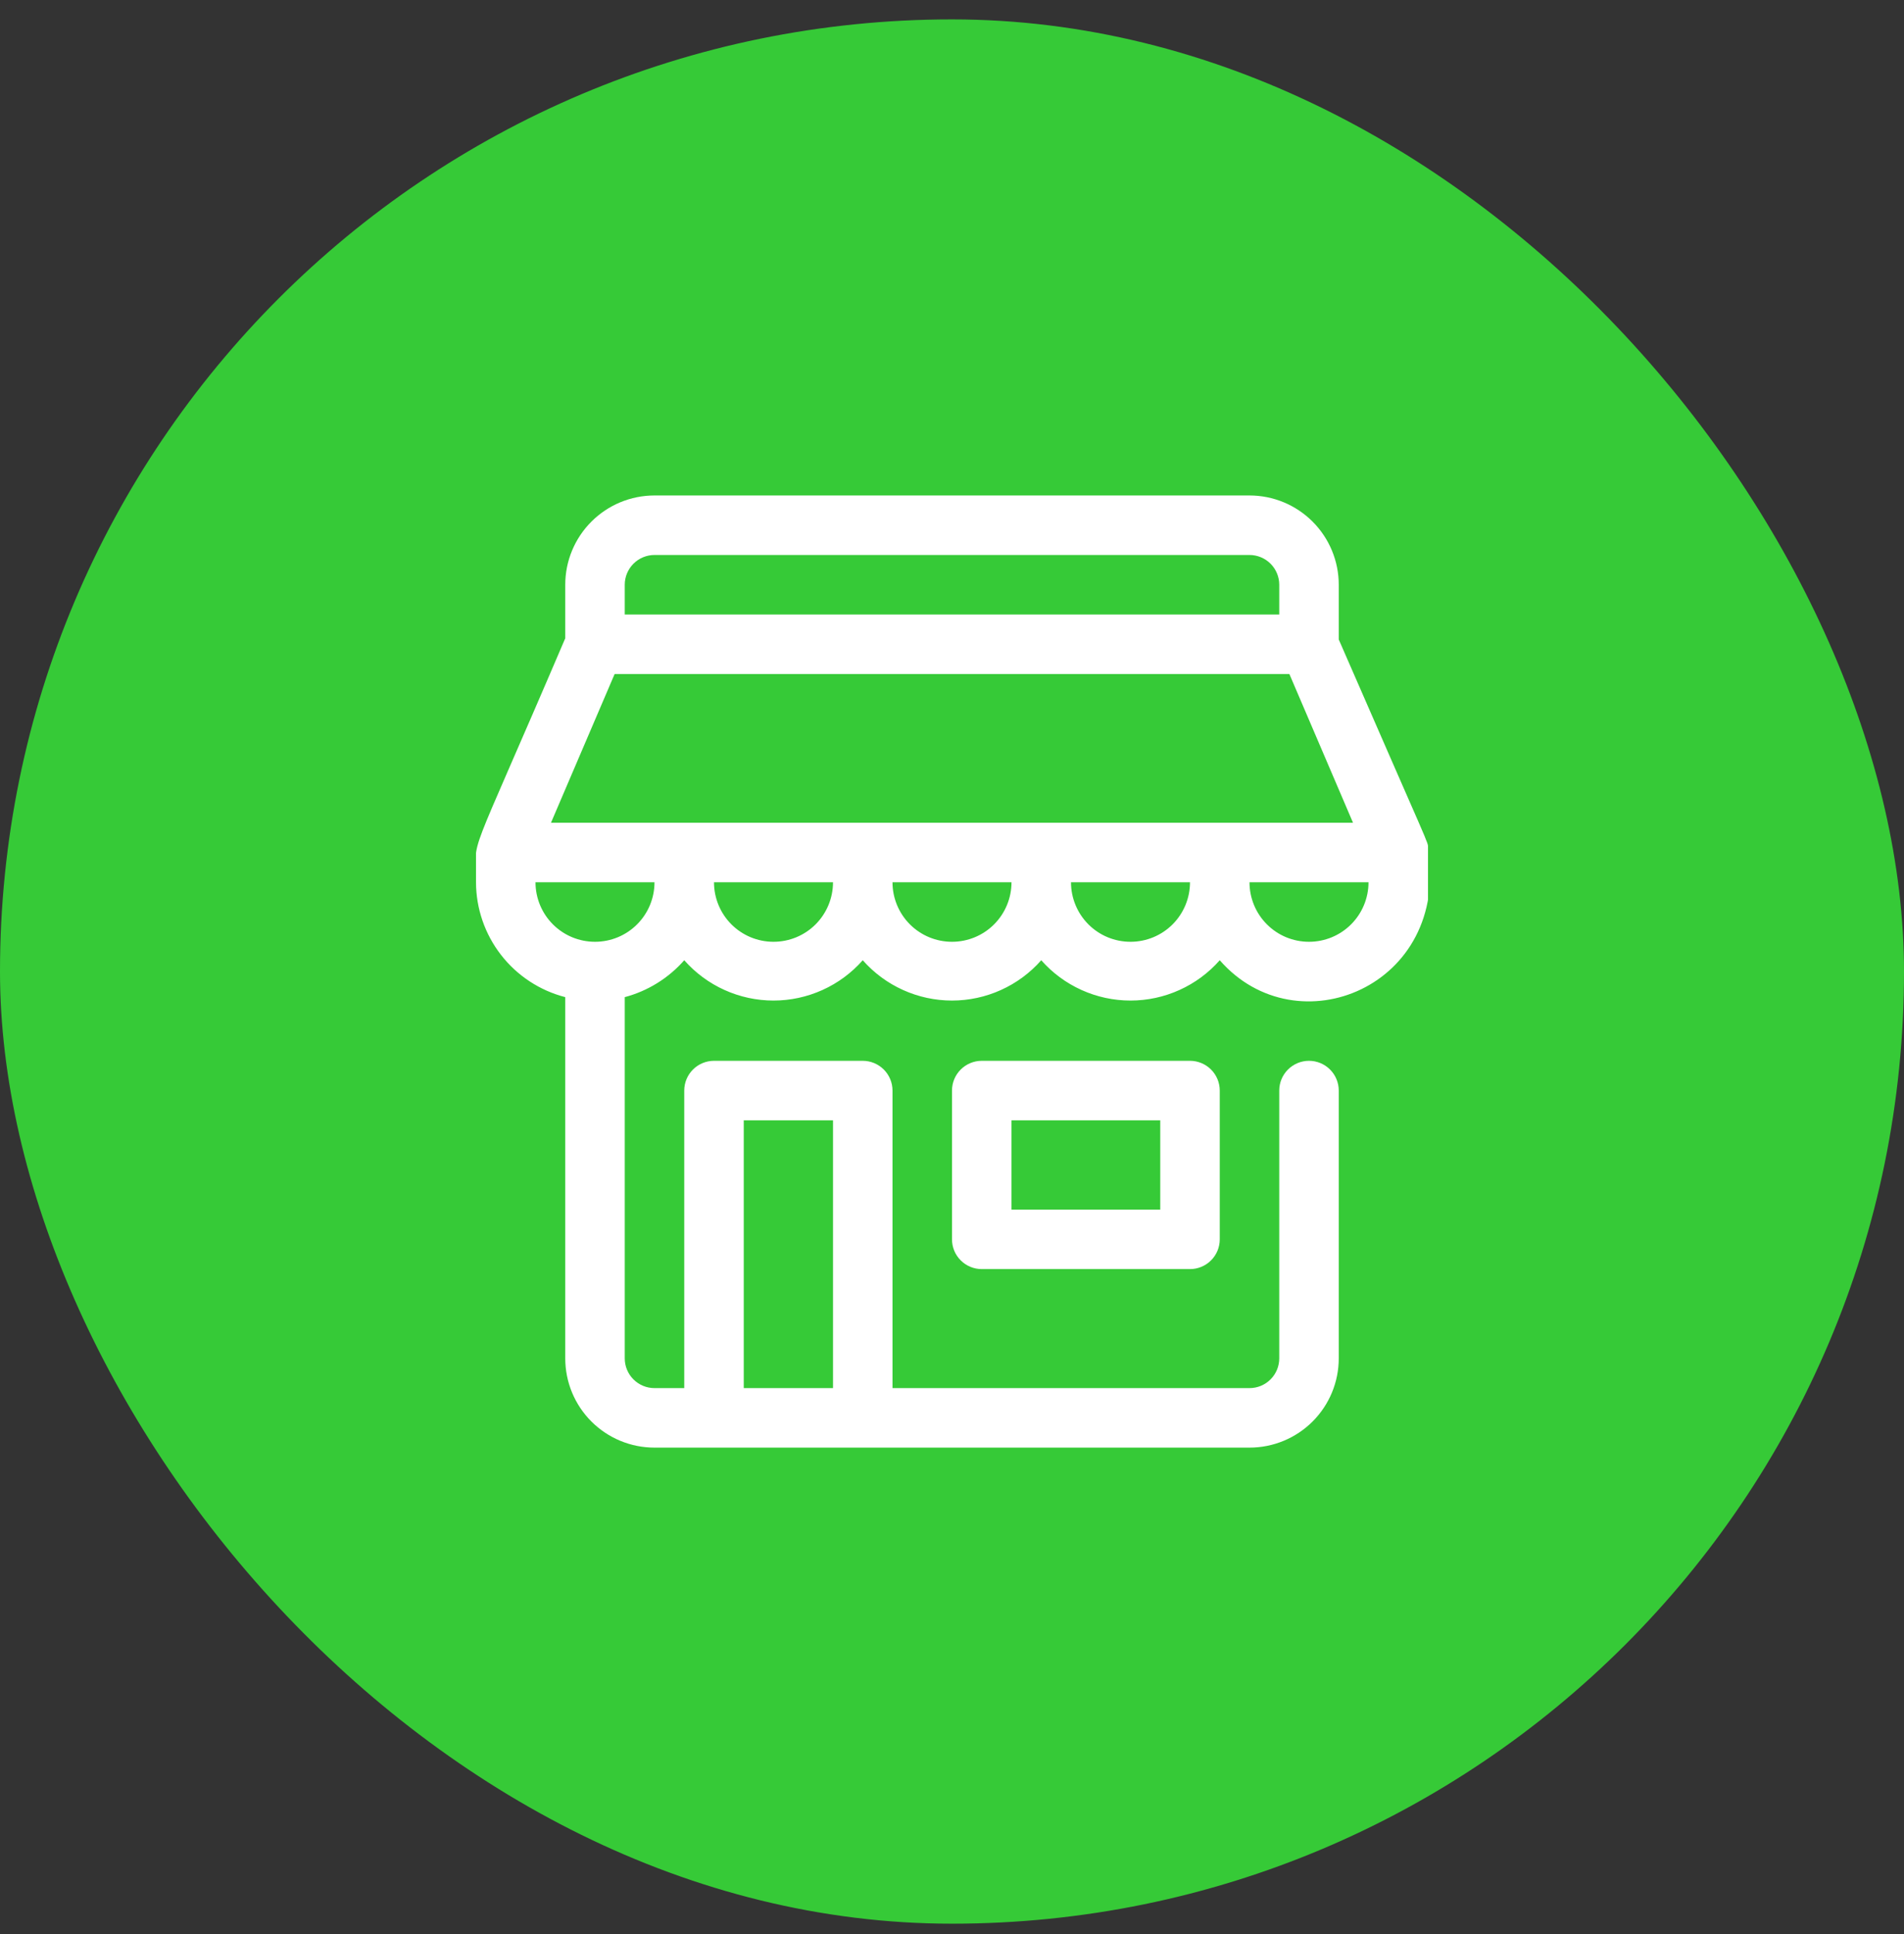
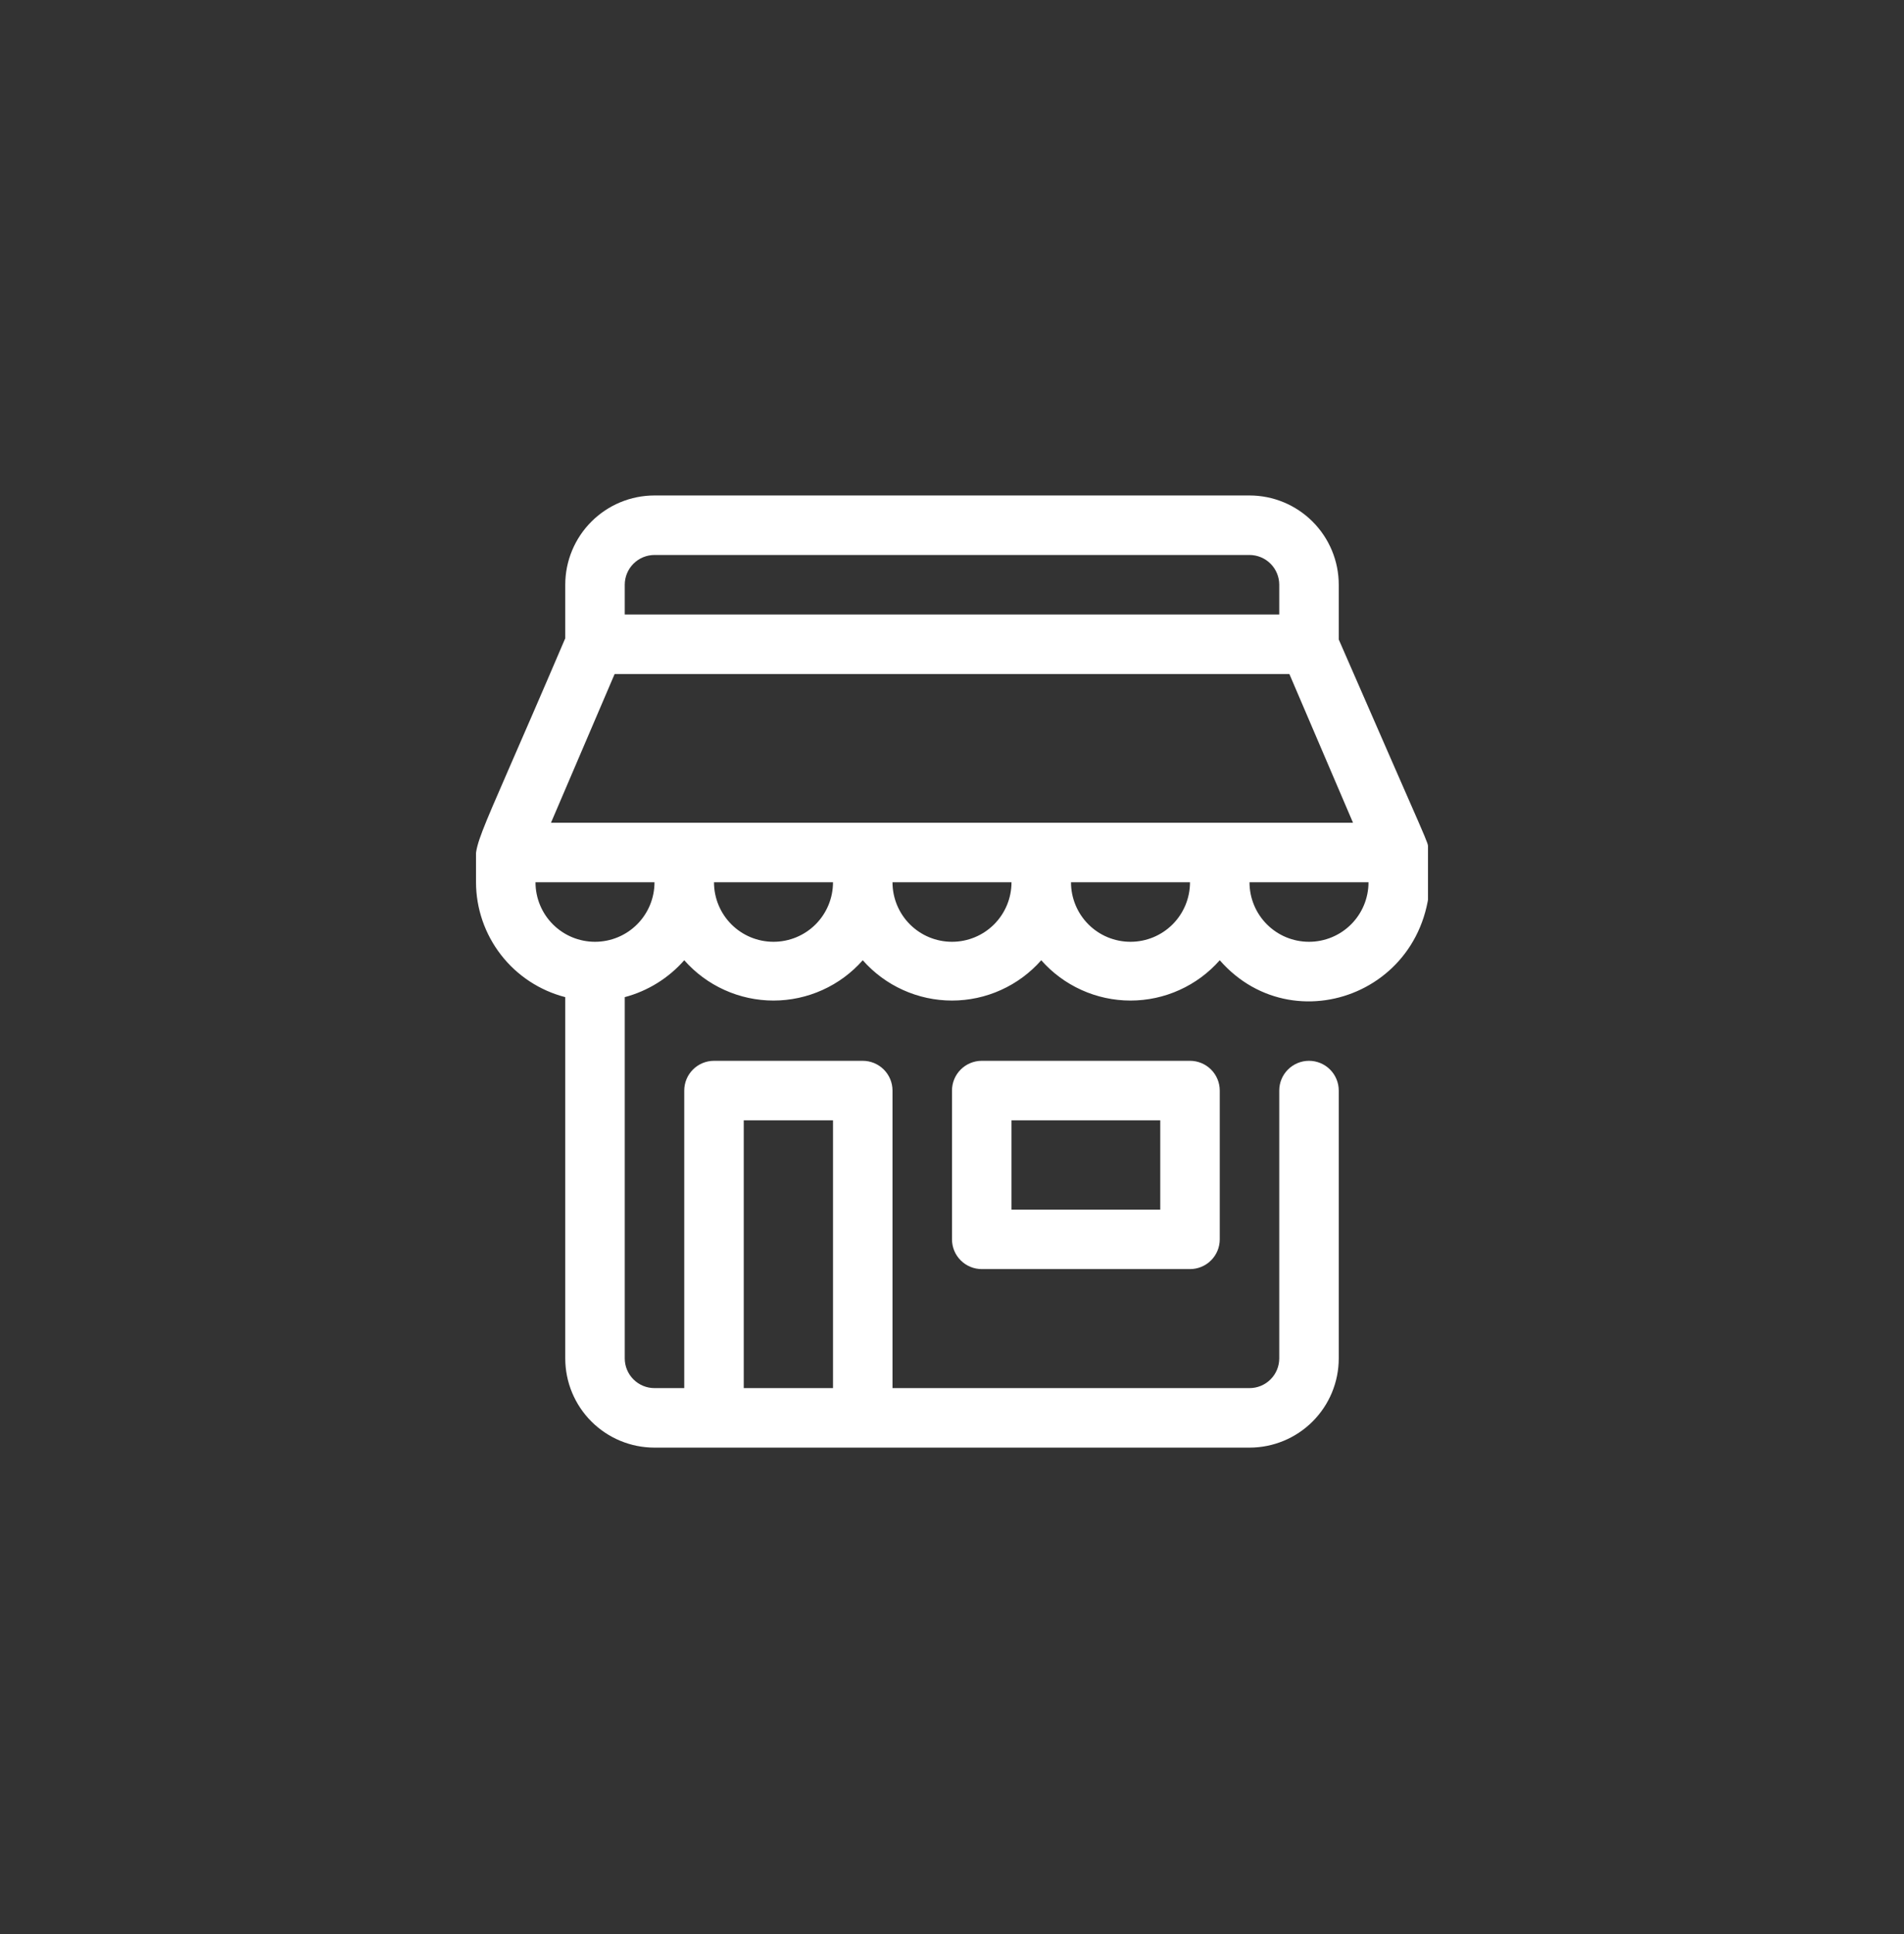
<svg xmlns="http://www.w3.org/2000/svg" width="64" height="65" viewBox="0 0 64 65" fill="none">
  <rect x="0" y="0" width="64" height="65" fill="#333333" stroke="none" />
-   <rect y="0.652" width="64" height="64" rx="32" fill="#36CA37" />
  <g clip-path="url(#clip0_243_1433)">
    <path d="M48 28.492C48 28.282 48.14 28.702 45 21.492V19.652C45 18.857 44.684 18.094 44.121 17.531C43.559 16.968 42.796 16.652 42 16.652H22C21.204 16.652 20.441 16.968 19.879 17.531C19.316 18.094 19 18.857 19 19.652V21.452C15.58 29.452 16 27.982 16 29.652C16.003 30.537 16.299 31.396 16.842 32.094C17.384 32.792 18.143 33.291 19 33.512V45.652C19 46.448 19.316 47.211 19.879 47.774C20.441 48.336 21.204 48.652 22 48.652H42C42.796 48.652 43.559 48.336 44.121 47.774C44.684 47.211 45 46.448 45 45.652V36.652C45 36.387 44.895 36.133 44.707 35.945C44.52 35.758 44.265 35.652 44 35.652C43.735 35.652 43.48 35.758 43.293 35.945C43.105 36.133 43 36.387 43 36.652V45.652C43 45.918 42.895 46.172 42.707 46.359C42.52 46.547 42.265 46.652 42 46.652H30V36.652C30 36.387 29.895 36.133 29.707 35.945C29.52 35.758 29.265 35.652 29 35.652H24C23.735 35.652 23.48 35.758 23.293 35.945C23.105 36.133 23 36.387 23 36.652V46.652H22C21.735 46.652 21.48 46.547 21.293 46.359C21.105 46.172 21 45.918 21 45.652V33.512C21.775 33.306 22.471 32.874 23 32.272C23.375 32.698 23.837 33.039 24.354 33.272C24.872 33.506 25.433 33.627 26 33.627C26.567 33.627 27.128 33.506 27.646 33.272C28.163 33.039 28.625 32.698 29 32.272C29.375 32.698 29.837 33.039 30.354 33.272C30.872 33.506 31.433 33.627 32 33.627C32.568 33.627 33.129 33.506 33.646 33.272C34.163 33.039 34.625 32.698 35 32.272C35.375 32.698 35.837 33.039 36.354 33.272C36.871 33.506 37.432 33.627 38 33.627C38.568 33.627 39.129 33.506 39.646 33.272C40.163 33.039 40.625 32.698 41 32.272C43.6 35.252 48.75 33.152 48 28.492ZM25 37.652H28V46.652H25V37.652ZM18.52 27.652L20.66 22.652H43.34L45.48 27.652H18.52ZM21 19.652C21 19.387 21.105 19.133 21.293 18.945C21.48 18.758 21.735 18.652 22 18.652H42C42.265 18.652 42.52 18.758 42.707 18.945C42.895 19.133 43 19.387 43 19.652V20.652H21V19.652ZM20 31.652C19.47 31.652 18.961 31.442 18.586 31.067C18.211 30.692 18 30.183 18 29.652H22C22 30.183 21.789 30.692 21.414 31.067C21.039 31.442 20.53 31.652 20 31.652ZM26 31.652C25.47 31.652 24.961 31.442 24.586 31.067C24.211 30.692 24 30.183 24 29.652H28C28 30.183 27.789 30.692 27.414 31.067C27.039 31.442 26.53 31.652 26 31.652ZM32 31.652C31.47 31.652 30.961 31.442 30.586 31.067C30.211 30.692 30 30.183 30 29.652H34C34 30.183 33.789 30.692 33.414 31.067C33.039 31.442 32.53 31.652 32 31.652V31.652ZM38 31.652C37.469 31.652 36.961 31.442 36.586 31.067C36.211 30.692 36 30.183 36 29.652H40C40 30.183 39.789 30.692 39.414 31.067C39.039 31.442 38.53 31.652 38 31.652ZM44 31.652C43.469 31.652 42.961 31.442 42.586 31.067C42.211 30.692 42 30.183 42 29.652H46C46 30.183 45.789 30.692 45.414 31.067C45.039 31.442 44.53 31.652 44 31.652Z" fill="white" />
-     <path d="M40 42.652H33C32.735 42.652 32.48 42.547 32.293 42.359C32.105 42.172 32 41.918 32 41.652V36.652C32 36.387 32.105 36.133 32.293 35.945C32.48 35.758 32.735 35.652 33 35.652H40C40.265 35.652 40.52 35.758 40.707 35.945C40.895 36.133 41 36.387 41 36.652V41.652C41 41.918 40.895 42.172 40.707 42.359C40.52 42.547 40.265 42.652 40 42.652ZM34 40.652H39V37.652H34V40.652Z" fill="white" />
+     <path d="M40 42.652H33C32.735 42.652 32.48 42.547 32.293 42.359C32.105 42.172 32 41.918 32 41.652V36.652C32 36.387 32.105 36.133 32.293 35.945C32.48 35.758 32.735 35.652 33 35.652H40C40.265 35.652 40.52 35.758 40.707 35.945C40.895 36.133 41 36.387 41 36.652V41.652C41 41.918 40.895 42.172 40.707 42.359C40.52 42.547 40.265 42.652 40 42.652ZM34 40.652H39V37.652H34V40.652" fill="white" />
  </g>
  <defs>
    <clipPath id="clip0_243_1433">
      <rect width="32" height="32" fill="white" transform="translate(16 16.652)" />
    </clipPath>
  </defs>
</svg>